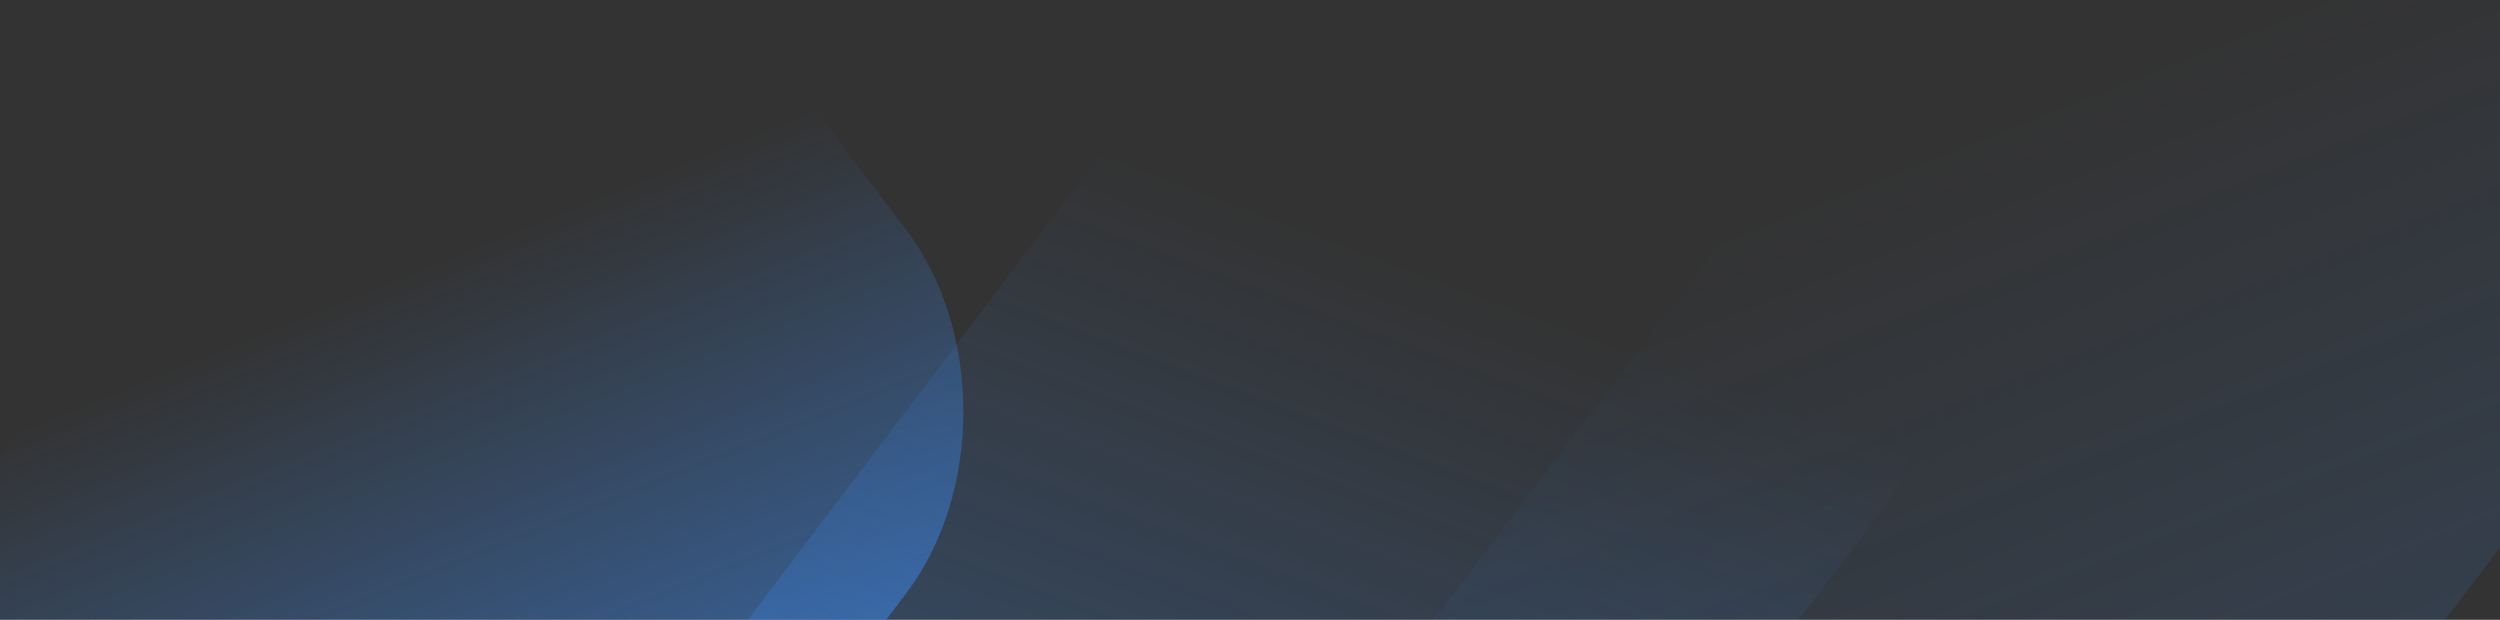
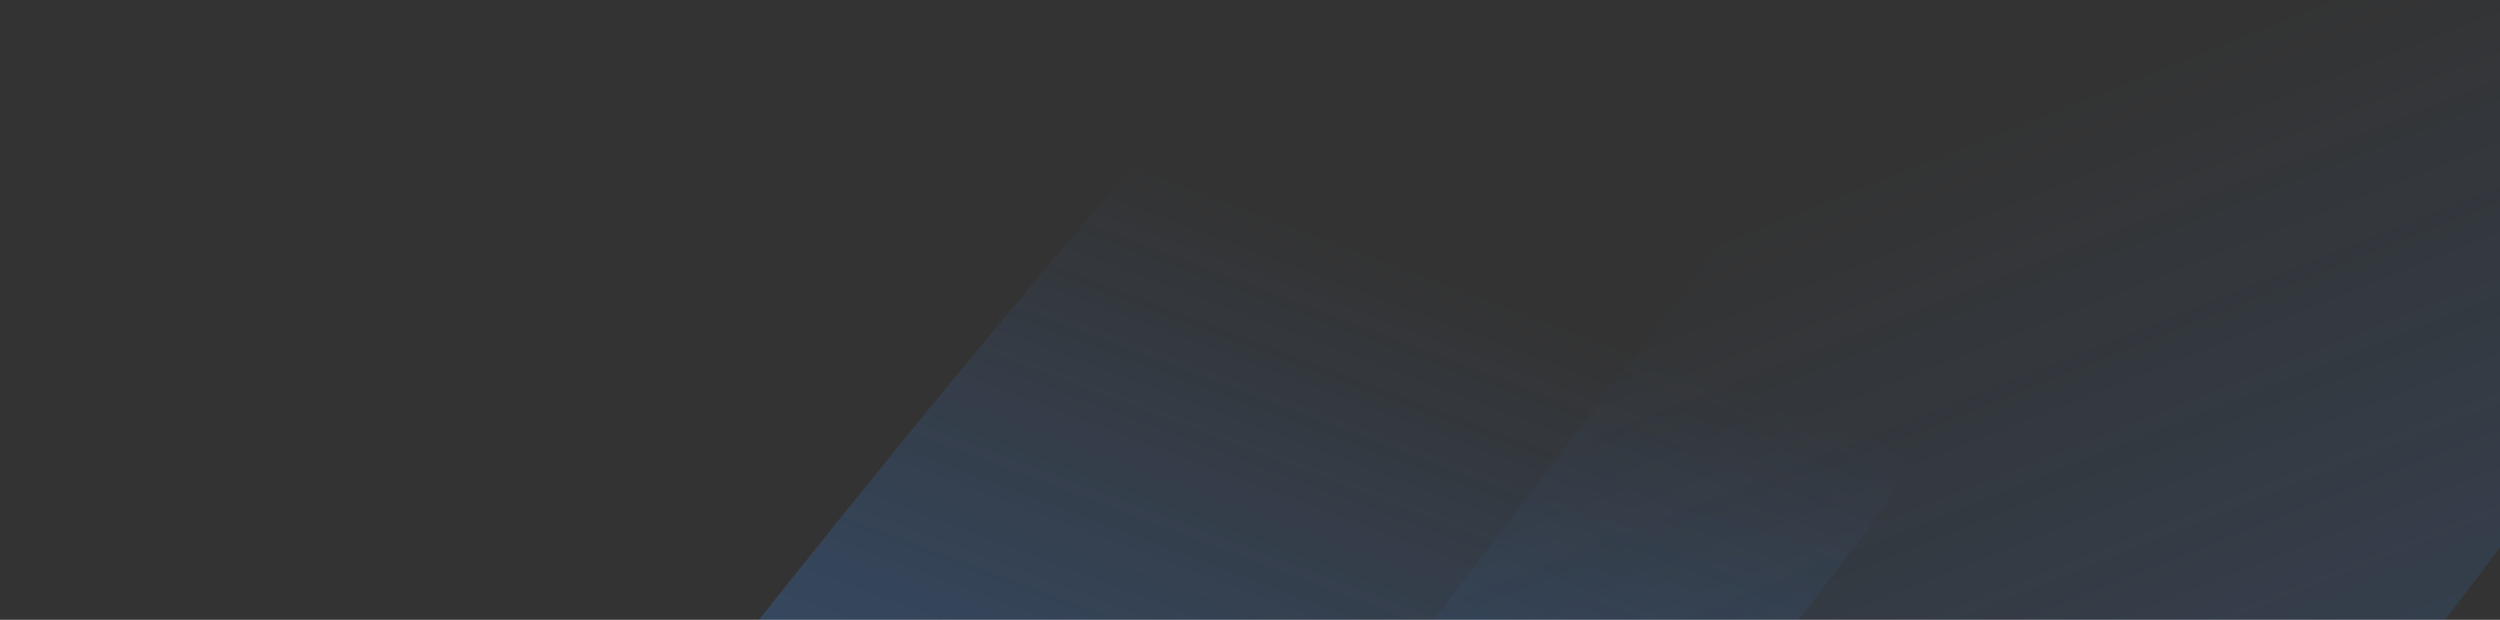
<svg xmlns="http://www.w3.org/2000/svg" width="1920" height="476" viewBox="0 0 1920 476">
  <rect x="0" y="0" width="1920" height="476" fill="#333333" stroke="none" />
  <defs>
    <style>.a{fill:#fff;stroke:#707070;}.b{clip-path:url(#a);}.c{fill:url(#b);}.d{fill:url(#c);}.e{fill:url(#d);}.f{fill:url(#e);}</style>
    <clipPath id="a">
      <rect class="a" width="1920" height="476" transform="translate(0 4893)" />
    </clipPath>
    <linearGradient id="b" x1="0.179" y1="0.252" x2="0.74" y2="0.767" gradientUnits="objectBoundingBox">
      <stop offset="0" stop-color="#3d91ff" stop-opacity="0" />
      <stop offset="1" stop-color="#3d91ff" />
    </linearGradient>
    <linearGradient id="c" x1="0.167" y1="0.272" x2="0.965" y2="1.016" gradientUnits="objectBoundingBox">
      <stop offset="0" stop-color="#1dacff" stop-opacity="0" />
      <stop offset="0" stop-color="#3d91ff" stop-opacity="0" />
      <stop offset="1" stop-color="#3d91ff" stop-opacity="0.302" />
    </linearGradient>
    <linearGradient id="d" x1="0.327" y1="0.198" x2="0.5" y2="1" gradientUnits="objectBoundingBox">
      <stop offset="0" stop-color="#3d91ff" stop-opacity="0" />
      <stop offset="1" stop-color="#3d91ff" stop-opacity="0.71" />
    </linearGradient>
    <linearGradient id="e" x1="0.5" x2="0.5" y2="1" gradientUnits="objectBoundingBox">
      <stop offset="0" stop-color="#fff" stop-opacity="0.49" />
      <stop offset="1" stop-color="#fff" stop-opacity="0" />
    </linearGradient>
  </defs>
  <g class="b" transform="translate(0 -4893)">
    <g transform="translate(-880.836 4561.403)">
-       <path class="c" d="M151.218,1.653,440.975,41.492c95.77,13.168,184.082,101.479,197.249,197.25L836.3,1679.348c13.168,95.77-53.795,162.733-149.565,149.565l-289.757-39.84c-95.77-13.167-184.082-101.479-197.25-197.249L1.653,151.218C-11.515,55.447,55.447-11.515,151.218,1.653Z" transform="translate(1294.405 167) rotate(45)" />
      <path class="d" d="M151.218,1.653,440.975,41.492c95.77,13.168,184.082,101.479,197.249,197.25L836.3,1679.348c13.168,95.77-53.795,162.733-149.565,149.565l-289.757-39.84c-95.77-13.167-184.082-101.479-197.25-197.249L1.653,151.218C-11.515,55.447,55.447-11.515,151.218,1.653Z" transform="translate(2618.406 0) rotate(45)" />
-       <path class="e" d="M151.218,1.653l314.908,43.3C561.9,58.118,650.207,146.429,663.375,242.2L861.448,1682.805c13.167,95.771-53.795,162.733-149.565,149.565l-314.908-43.3c-95.77-13.167-184.082-101.479-197.25-197.249L1.653,151.218C-11.515,55.447,55.447-11.515,151.218,1.653Z" transform="translate(2025.24 87.133) rotate(45)" />
-       <path class="f" d="M4.785.052a7.72,7.72,0,0,1,6.242,6.242L87.988,566.038a3.977,3.977,0,0,1-4.733,4.733,7.72,7.72,0,0,1-6.242-6.242L.052,4.785A3.977,3.977,0,0,1,4.785.052Z" transform="translate(2096.451 1273.372) rotate(-135)" />
-       <path class="f" d="M4.785.052a7.72,7.72,0,0,1,6.242,6.242L87.988,566.038a3.977,3.977,0,0,1-4.733,4.733,7.72,7.72,0,0,1-6.242-6.242L.052,4.785A3.977,3.977,0,0,1,4.785.052Z" transform="translate(962.346 1384.584) rotate(-135)" />
+       <path class="e" d="M151.218,1.653l314.908,43.3C561.9,58.118,650.207,146.429,663.375,242.2L861.448,1682.805c13.167,95.771-53.795,162.733-149.565,149.565l-314.908-43.3c-95.77-13.167-184.082-101.479-197.25-197.249C-11.515,55.447,55.447-11.515,151.218,1.653Z" transform="translate(2025.24 87.133) rotate(45)" />
      <path class="f" d="M4.785.052a7.72,7.72,0,0,1,6.242,6.242L87.988,566.038a3.977,3.977,0,0,1-4.733,4.733,7.72,7.72,0,0,1-6.242-6.242L.052,4.785A3.977,3.977,0,0,1,4.785.052Z" transform="translate(1117.206 1489.084) rotate(-135)" />
-       <path class="f" d="M4.785.052a7.72,7.72,0,0,1,6.242,6.242L87.988,566.038a3.977,3.977,0,0,1-4.733,4.733,7.72,7.72,0,0,1-6.242-6.242L.052,4.785A3.977,3.977,0,0,1,4.785.052Z" transform="translate(2096.451 1273.372) rotate(-135)" />
    </g>
  </g>
</svg>